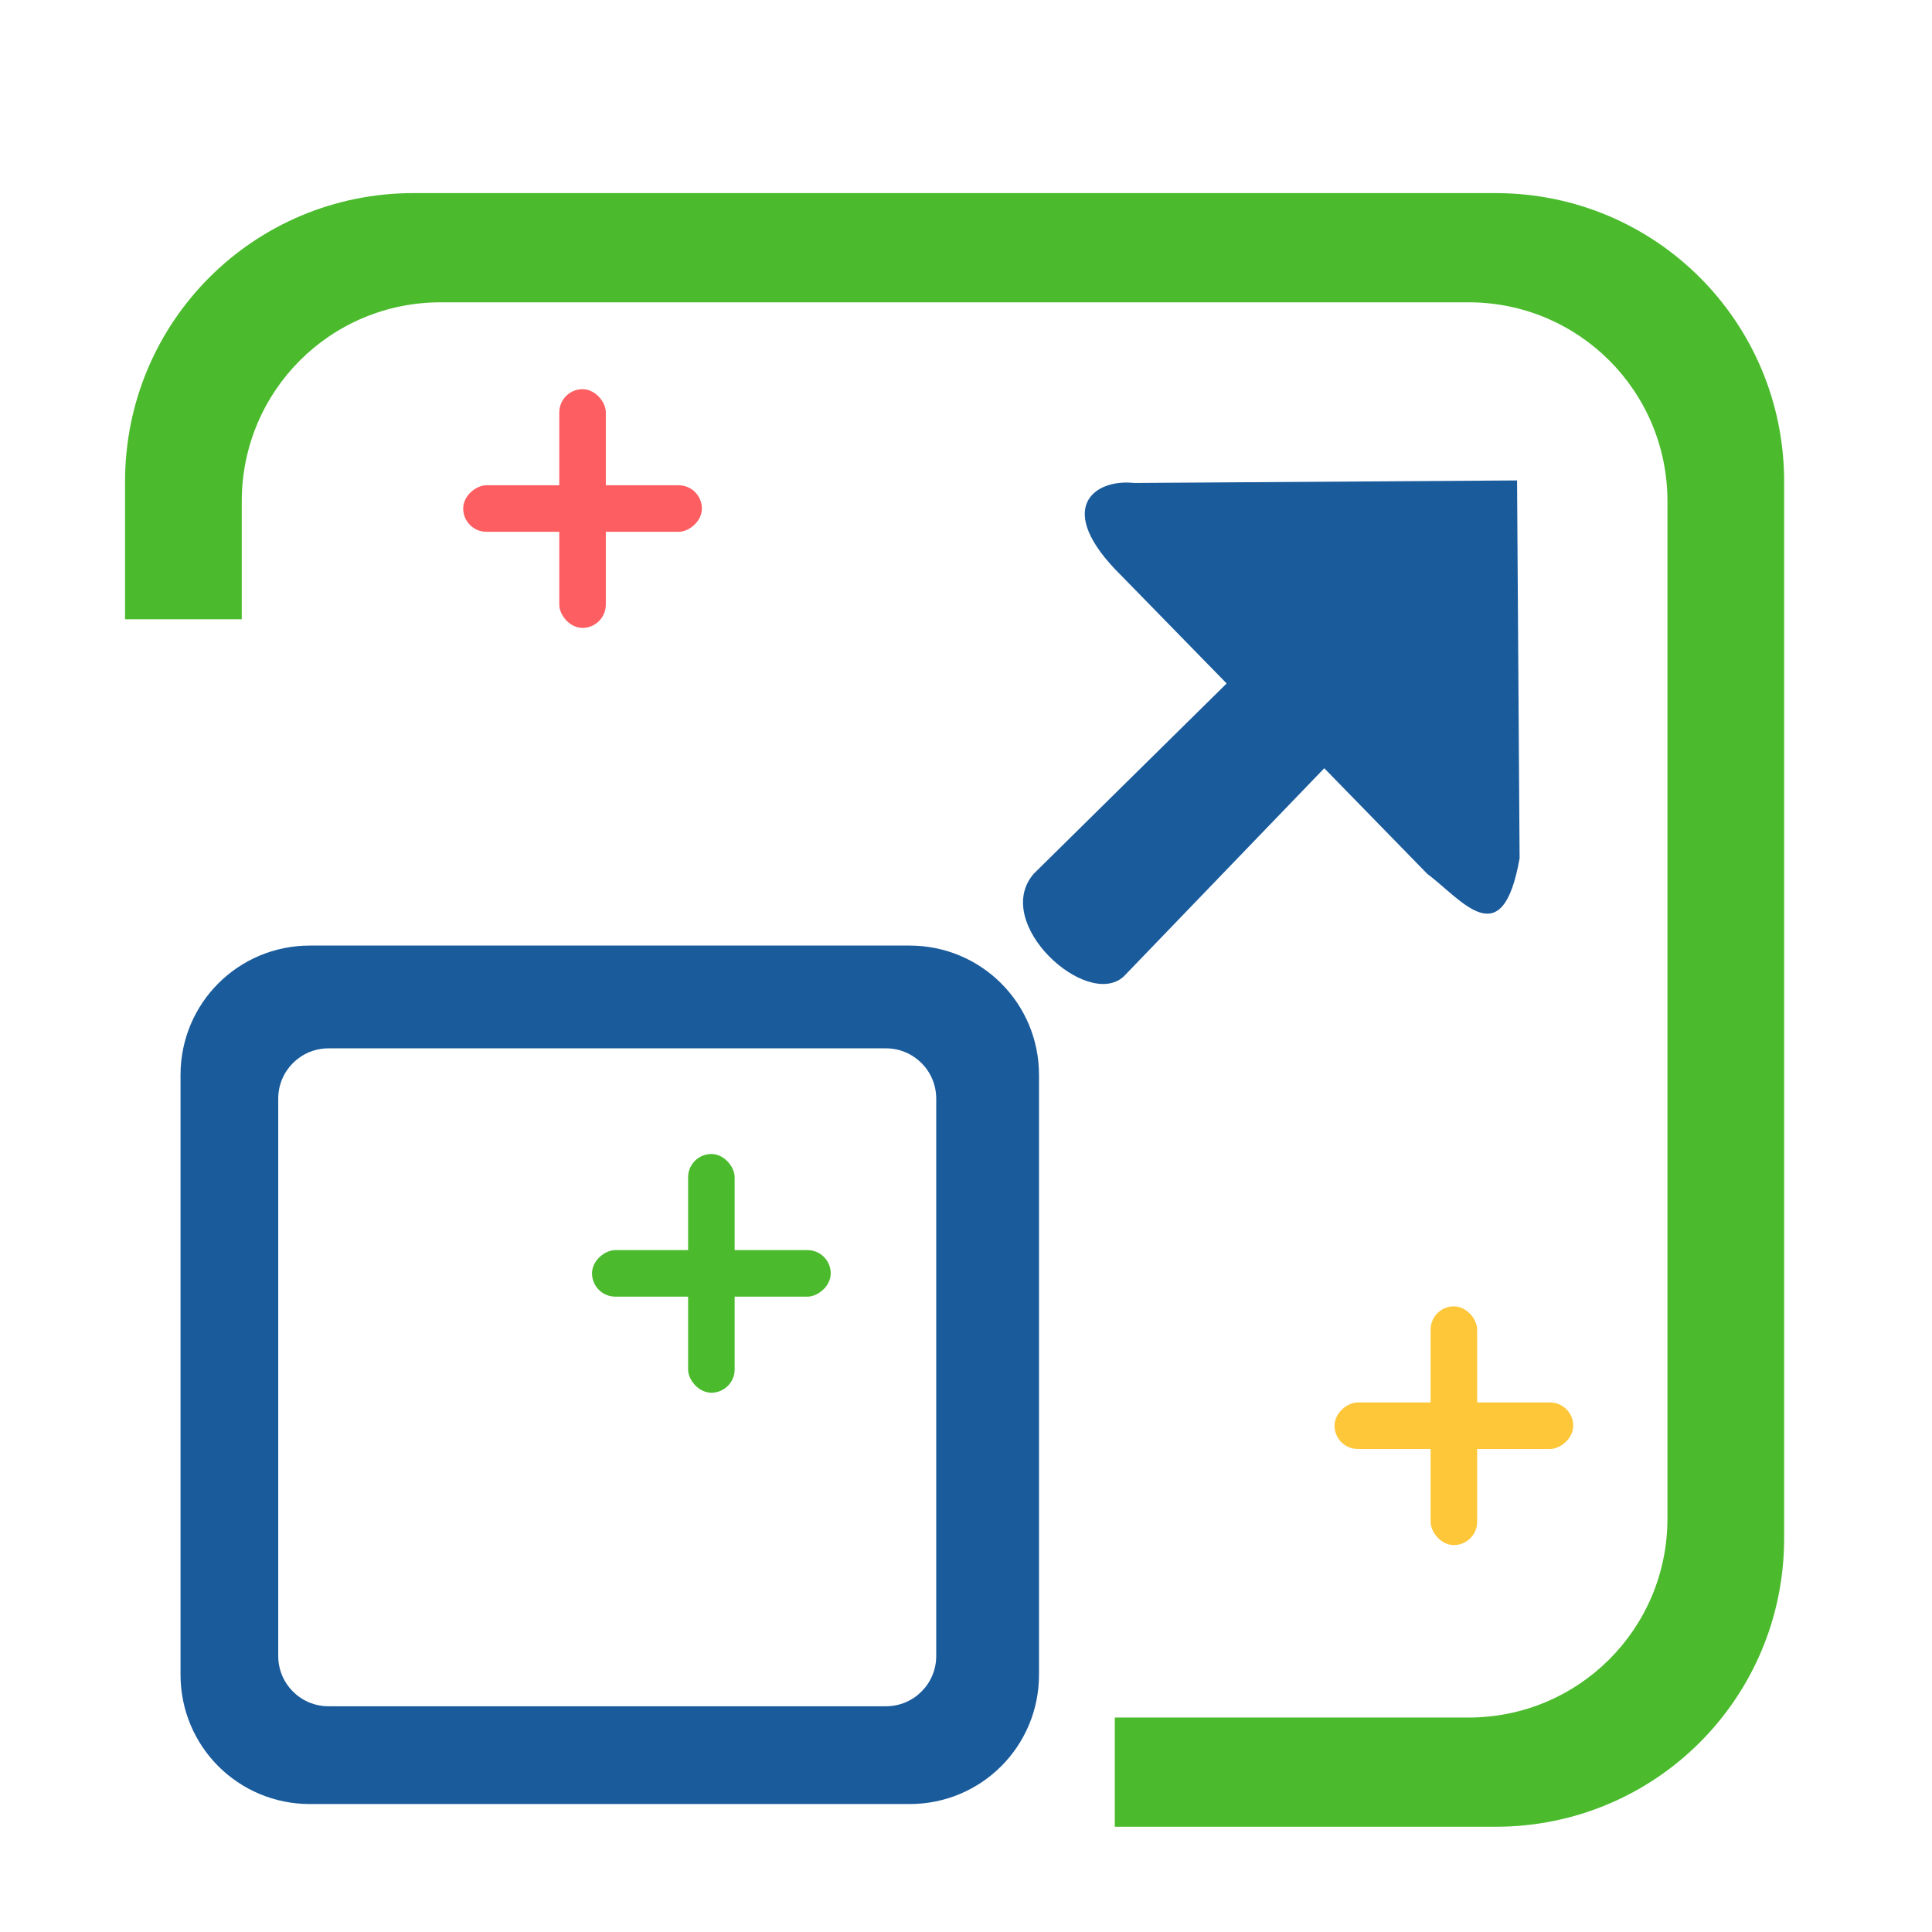
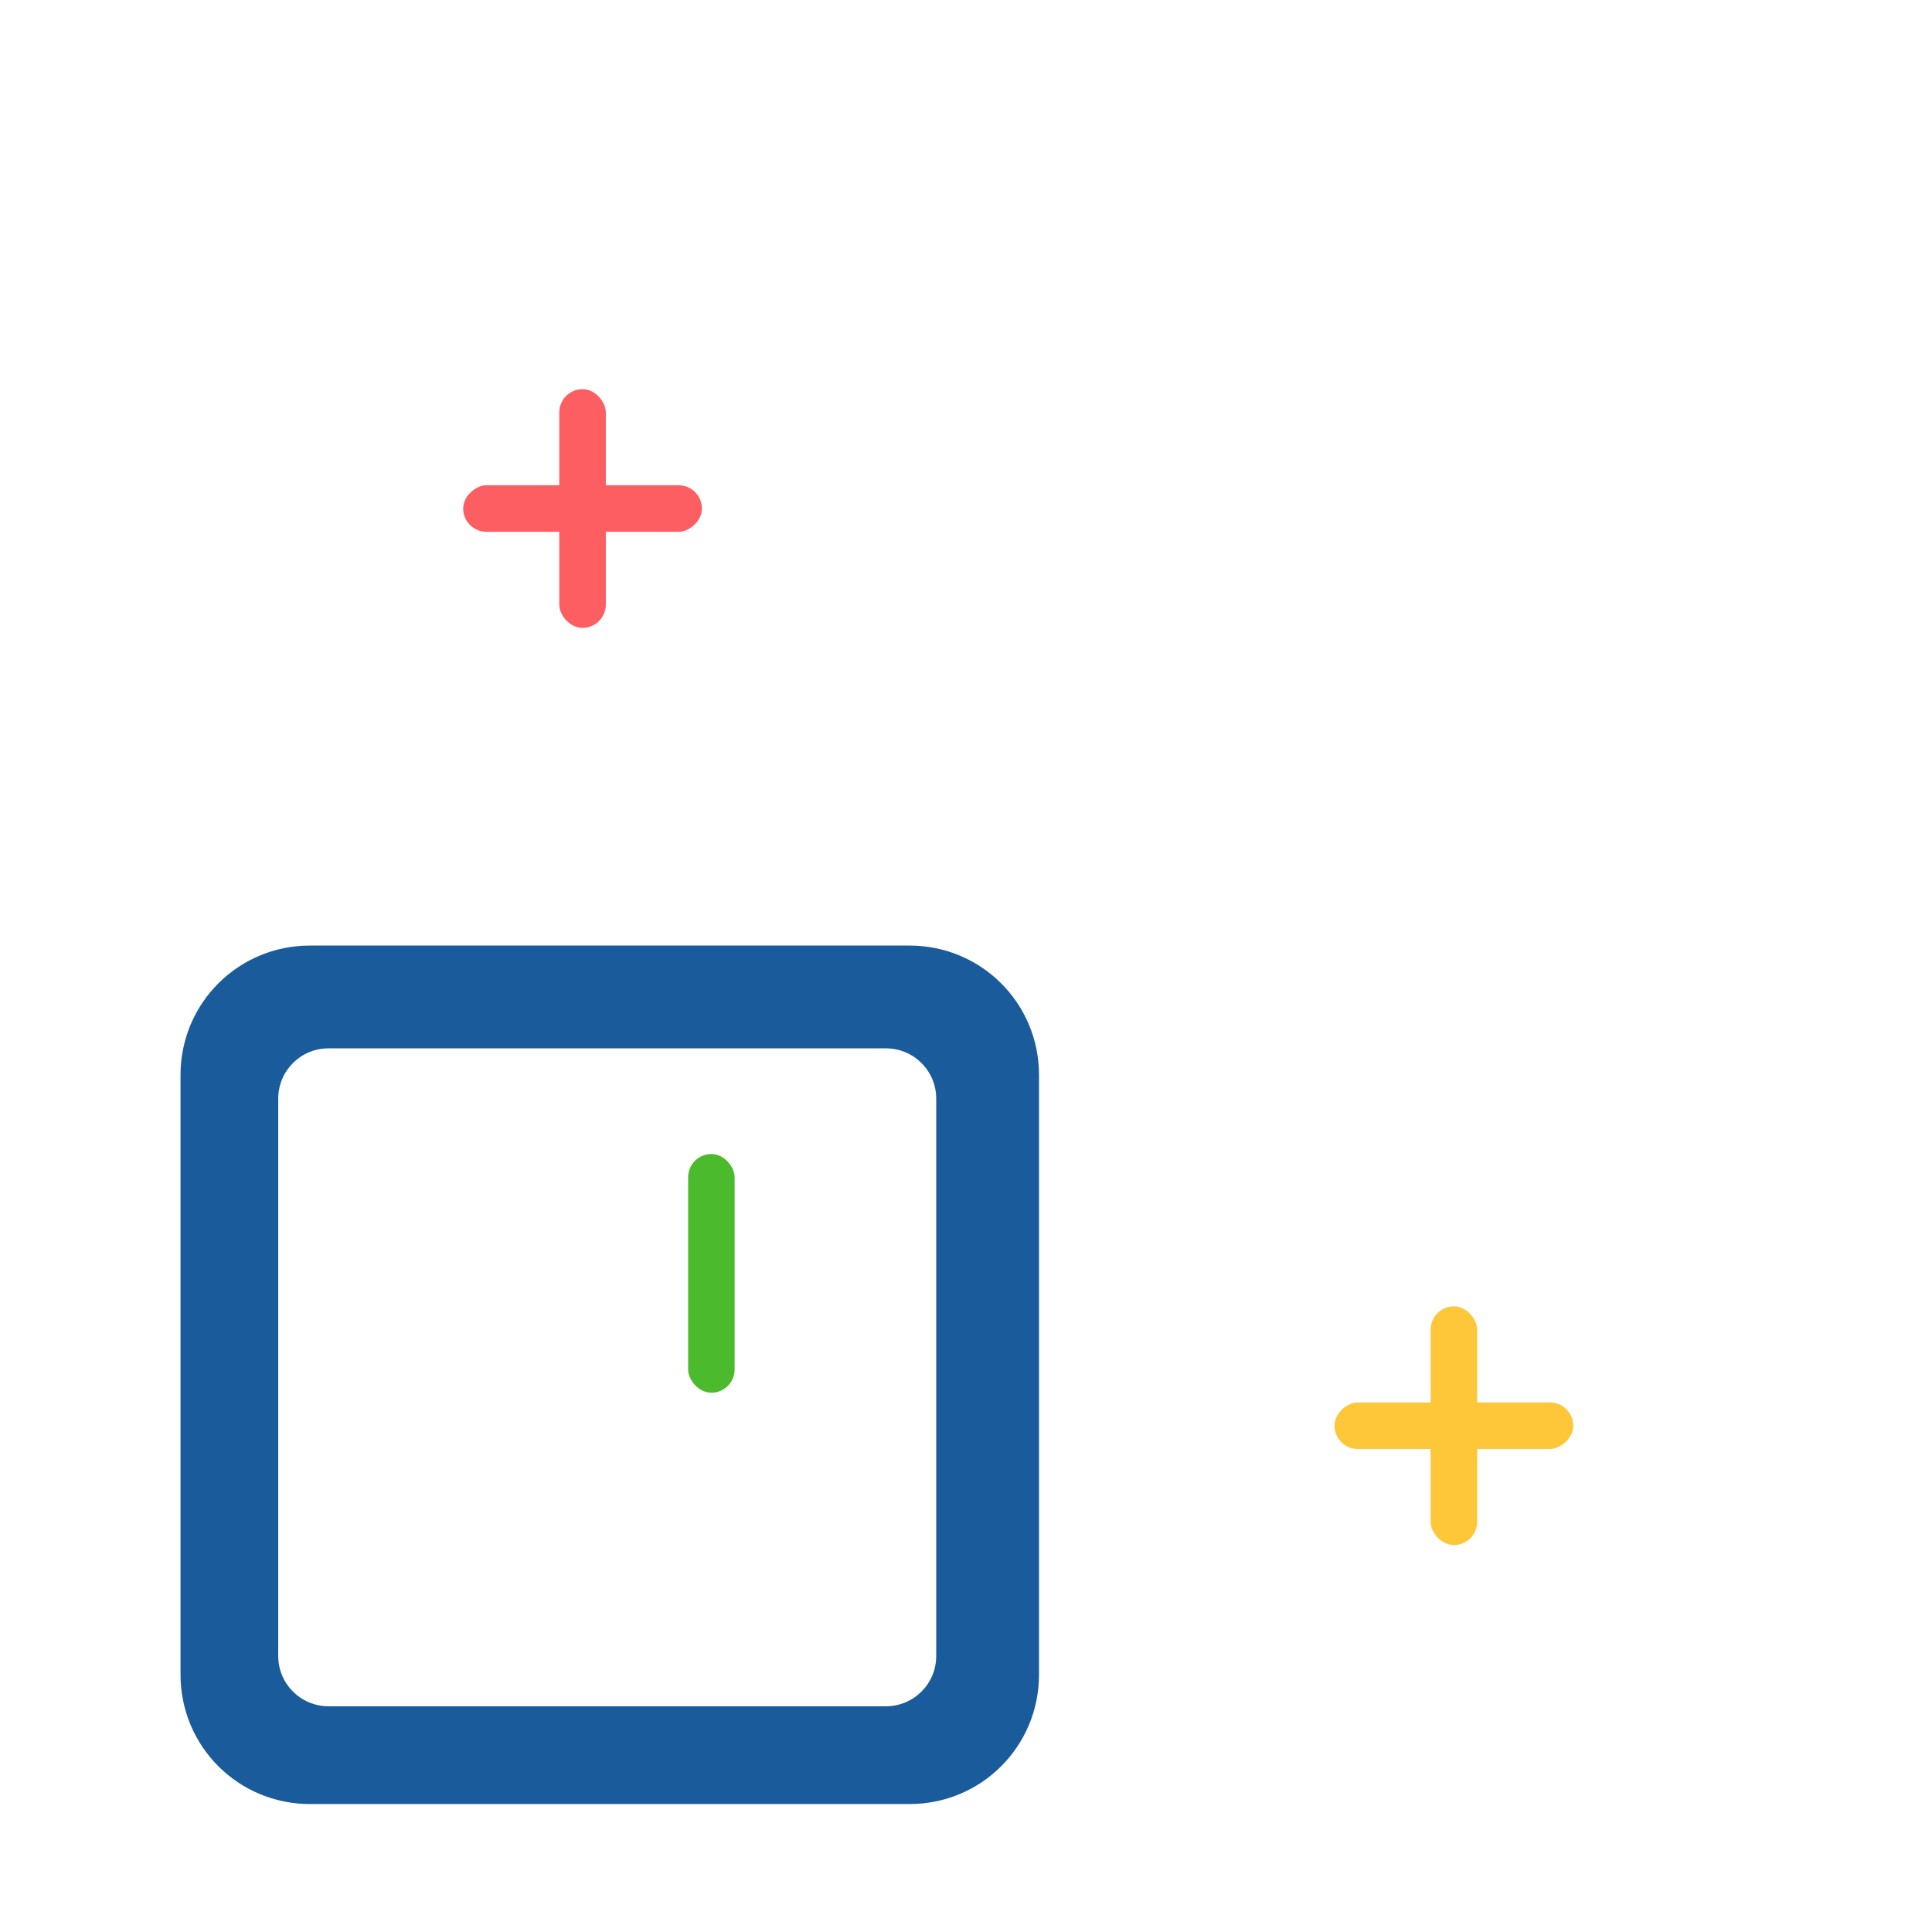
<svg xmlns="http://www.w3.org/2000/svg" xmlns:ns1="http://www.inkscape.org/namespaces/inkscape" xmlns:ns2="http://sodipodi.sourceforge.net/DTD/sodipodi-0.dtd" width="140" height="140" viewBox="0 0 37.042 37.042" version="1.1" id="svg1394" ns1:version="0.92.4 (unknown)" ns2:docname="escalable.svg">
  <defs id="defs1388" />
  <ns2:namedview id="base" pagecolor="#ffffff" bordercolor="#666666" borderopacity="1.0" ns1:pageopacity="0.0" ns1:pageshadow="2" ns1:zoom="2" ns1:cx="11.01268" ns1:cy="80.533621" ns1:document-units="mm" ns1:current-layer="g1123" showgrid="false" units="px" ns1:window-width="1920" ns1:window-height="1017" ns1:window-x="0" ns1:window-y="30" ns1:window-maximized="1" />
  <g ns1:label="Layer 1" ns1:groupmode="layer" id="layer1" transform="translate(0,-259.958)">
    <g id="g1123" transform="matrix(1.475,0,0,1.475,409.806,3.516)" style="fill:#1a5b9c;fill-opacity:1">
-       <path ns2:nodetypes="cccccccccc" ns1:connector-curvature="0" id="path1016" d="m -264.396,185.215 c -0.559,0.641 0.693,1.775 1.169,1.336 l 2.606,-2.706 1.336,1.37 c 0.463,0.349 0.98,1.067 1.203,-0.2 l -0.033,-4.911 -4.978,0.033 c -0.522,-0.057 -1.052,0.332 -0.167,1.203 l 1.37,1.403 z" style="fill:#1a5b9c;fill-opacity:1;fill-rule:evenodd;stroke:none;stroke-width:0.265px;stroke-linecap:butt;stroke-linejoin:miter;stroke-opacity:1" />
-       <path transform="scale(0.265)" id="rect1033" d="m -1028.145,665.543 c -7.841,0 -14.154,6.313 -14.154,14.154 v 6.75 h 5.725 v -5.785 c 0,-5.408 4.354,-9.762 9.762,-9.762 h 50.408 c 5.408,0 9.762,4.354 9.762,9.762 v 49.895 c 0,5.408 -4.354,9.762 -9.762,9.762 H -993.75 v 5.357 h 18.678 c 7.842,0 14.154,-6.313 14.154,-14.154 v -51.824 c 0,-7.842 -6.313,-14.154 -14.154,-14.154 z" style="opacity:1;fill:#4bbb2d;fill-opacity:1;fill-rule:evenodd;stroke:none;stroke-width:1.047;stroke-miterlimit:4;stroke-dasharray:none;stroke-opacity:1" ns1:connector-curvature="0" />
      <path ns1:connector-curvature="0" id="rect998" d="m -273.806,186.15 c -0.932,0 -1.682,0.75 -1.682,1.682 v 7.795 c 0,0.932 0.75,1.682 1.682,1.682 h 7.795 c 0.932,0 1.682,-0.75 1.682,-1.682 v -7.795 c 0,-0.932 -0.75,-1.682 -1.682,-1.682 z m 0.242,1.336 h 7.245 c 0.362,0 0.654,0.292 0.654,0.654 v 7.244 c 0,0.362 -0.292,0.654 -0.654,0.654 h -7.245 c -0.362,0 -0.654,-0.292 -0.654,-0.654 v -7.244 c 0,-0.362 0.292,-0.654 0.654,-0.654 z" style="opacity:1;fill:#1a5b9c;fill-opacity:1;fill-rule:evenodd;stroke:none;stroke-width:0.265;stroke-miterlimit:4;stroke-dasharray:none;stroke-opacity:1" />
    </g>
    <g id="g1263-0" style="fill:#4bbb2d;fill-opacity:1" transform="matrix(1.332,0,0,1.332,378.342,41.394)">
      <rect style="opacity:1;fill:#4bbb2d;fill-opacity:1;fill-rule:evenodd;stroke:none;stroke-width:0.054;stroke-miterlimit:4;stroke-dasharray:none;stroke-opacity:1" id="rect870-0-2" width="0.67" height="3.436" x="-274.136" y="180.698" ry="0.335" />
-       <rect transform="rotate(90)" style="opacity:1;fill:#4bbb2d;fill-opacity:1;fill-rule:evenodd;stroke:none;stroke-width:0.054;stroke-miterlimit:4;stroke-dasharray:none;stroke-opacity:1" id="rect870-0-6-3" width="0.67" height="3.436" x="182.081" y="272.083" ry="0.335" />
    </g>
    <g transform="matrix(1.332,0,0,1.332,392.578,44.315)" id="g1263-2-7" style="fill:#fdc739;fill-opacity:1">
      <rect style="opacity:1;fill:#fdc739;fill-opacity:1;fill-rule:evenodd;stroke:none;stroke-width:0.054;stroke-miterlimit:4;stroke-dasharray:none;stroke-opacity:1" id="rect870-0-61-5" width="0.67" height="3.436" x="-274.136" y="180.698" ry="0.335" />
      <rect transform="rotate(90)" style="opacity:1;fill:#fdc739;fill-opacity:1;fill-rule:evenodd;stroke:none;stroke-width:0.054;stroke-miterlimit:4;stroke-dasharray:none;stroke-opacity:1" id="rect870-0-6-8-9" width="0.67" height="3.436" x="182.081" y="272.083" ry="0.335" />
    </g>
    <g transform="matrix(1.332,0,0,1.332,375.872,26.73)" id="g1263-7-2" style="fill:#fd5e61;fill-opacity:1">
      <rect style="opacity:1;fill:#fd5e61;fill-opacity:1;fill-rule:evenodd;stroke:none;stroke-width:0.054;stroke-miterlimit:4;stroke-dasharray:none;stroke-opacity:1" id="rect870-0-9-2" width="0.67" height="3.436" x="-274.136" y="180.698" ry="0.335" />
      <rect transform="rotate(90)" style="opacity:1;fill:#fd5e61;fill-opacity:1;fill-rule:evenodd;stroke:none;stroke-width:0.054;stroke-miterlimit:4;stroke-dasharray:none;stroke-opacity:1" id="rect870-0-6-2-8" width="0.67" height="3.436" x="182.081" y="272.083" ry="0.335" />
    </g>
  </g>
</svg>